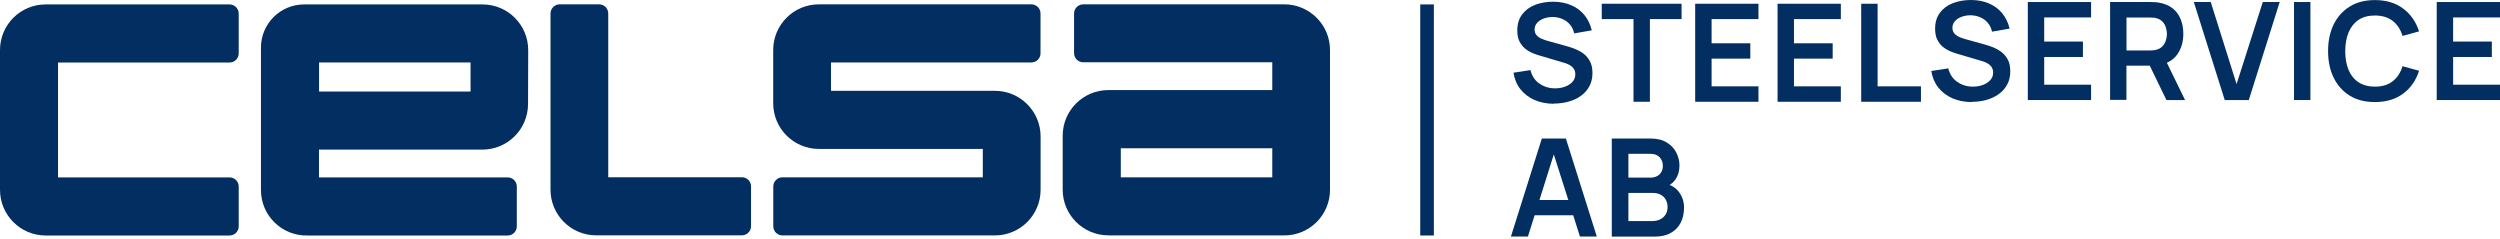
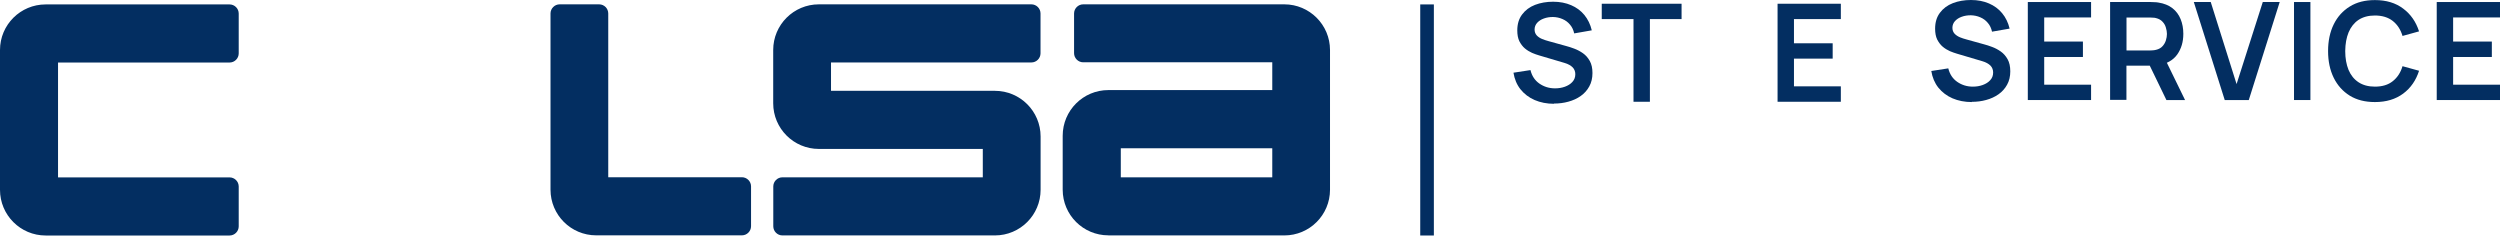
<svg xmlns="http://www.w3.org/2000/svg" width="220" height="21" viewBox="0 0 220 21" fill="none">
  <g clip-path="url(#clip0_124_216)">
-     <path d="M143.299 15.63H145.237C145.448 15.63 145.632 15.591 145.797 15.511C145.962 15.432 146.093 15.314 146.186 15.156C146.284 14.997 146.331 14.806 146.331 14.582C146.331 14.286 146.232 14.035 146.041 13.831C145.85 13.633 145.579 13.535 145.237 13.535H143.299V15.63ZM143.299 19.452H145.428C145.678 19.452 145.902 19.399 146.107 19.3C146.304 19.195 146.462 19.05 146.574 18.872C146.693 18.688 146.746 18.463 146.746 18.206C146.746 17.976 146.693 17.765 146.594 17.581C146.495 17.396 146.35 17.251 146.159 17.146C145.968 17.034 145.738 16.981 145.467 16.981H143.299V19.452ZM141.837 20.816V12.19H145.257C145.836 12.19 146.317 12.309 146.686 12.546C147.062 12.777 147.339 13.073 147.517 13.436C147.701 13.798 147.793 14.174 147.793 14.562C147.793 15.037 147.681 15.439 147.451 15.775C147.227 16.105 146.924 16.328 146.535 16.447V16.151C147.075 16.276 147.49 16.533 147.767 16.922C148.05 17.31 148.195 17.758 148.195 18.259C148.195 18.76 148.097 19.215 147.899 19.603C147.701 19.986 147.411 20.289 147.022 20.5C146.64 20.717 146.166 20.823 145.599 20.823H141.83L141.837 20.816Z" fill="#032E61" />
-     <path d="M134.476 18.945V17.6H139.003V18.945H134.476ZM132.961 20.816L135.682 12.19H137.797L140.519 20.816H139.036L136.572 13.08H136.895L134.457 20.816H132.974H132.961Z" fill="#032E61" />
    <path d="M214.432 8.803V0.178H220V1.535H215.875V3.657H219.282V5.015H215.875V7.453H220V8.803H214.432Z" fill="#032E61" />
    <path d="M208.996 8.981C208.133 8.981 207.394 8.797 206.782 8.421C206.169 8.039 205.694 7.512 205.365 6.84C205.035 6.168 204.871 5.384 204.871 4.494C204.871 3.604 205.035 2.82 205.365 2.148C205.694 1.476 206.169 0.949 206.782 0.573C207.394 0.191 208.133 0.007 208.996 0.007C209.991 0.007 210.821 0.257 211.48 0.758C212.145 1.252 212.607 1.924 212.877 2.761L211.421 3.163C211.256 2.603 210.966 2.161 210.564 1.845C210.162 1.529 209.635 1.364 208.996 1.364C208.416 1.364 207.935 1.496 207.546 1.753C207.164 2.01 206.874 2.379 206.676 2.847C206.485 3.314 206.386 3.861 206.38 4.494C206.38 5.127 206.479 5.673 206.67 6.148C206.867 6.616 207.157 6.978 207.546 7.235C207.935 7.492 208.416 7.624 208.996 7.624C209.641 7.624 210.162 7.466 210.564 7.143C210.966 6.827 211.256 6.385 211.421 5.825L212.877 6.227C212.607 7.07 212.145 7.743 211.48 8.237C210.814 8.731 209.991 8.981 208.996 8.981Z" fill="#032E61" />
    <path d="M203.316 0.178H201.873V8.803H203.316V0.178Z" fill="#032E61" />
    <path d="M195.777 8.803L193.056 0.178H194.545L196.819 7.4L199.125 0.178H200.614L197.893 8.803H195.777Z" fill="#032E61" />
    <path d="M187.132 4.441H189.195C189.274 4.441 189.366 4.441 189.465 4.428C189.564 4.421 189.656 4.402 189.742 4.382C189.979 4.323 190.17 4.217 190.302 4.066C190.44 3.914 190.539 3.743 190.598 3.552C190.657 3.361 190.69 3.17 190.69 2.992C190.69 2.814 190.657 2.623 190.598 2.431C190.545 2.234 190.447 2.062 190.302 1.911C190.163 1.759 189.979 1.654 189.742 1.595C189.656 1.568 189.564 1.555 189.465 1.555C189.366 1.549 189.274 1.542 189.195 1.542H187.132V4.454V4.441ZM190.644 8.803L188.944 5.291L190.414 4.968L192.285 8.803H190.651H190.644ZM185.689 8.803V0.178H189.254C189.34 0.178 189.445 0.178 189.577 0.191C189.709 0.191 189.827 0.204 189.939 0.224C190.44 0.303 190.849 0.468 191.171 0.718C191.501 0.975 191.738 1.298 191.896 1.687C192.054 2.076 192.133 2.504 192.133 2.978C192.133 3.683 191.956 4.283 191.6 4.79C191.244 5.291 190.697 5.608 189.966 5.726L189.346 5.779H187.126V8.79H185.682L185.689 8.803Z" fill="#032E61" />
    <path d="M178.447 8.803V0.178H184.015V1.535H179.89V3.657H183.297V5.015H179.89V7.453H184.015V8.803H178.447Z" fill="#032E61" />
    <path d="M173.525 8.981C172.892 8.981 172.326 8.869 171.818 8.652C171.318 8.434 170.902 8.118 170.573 7.71C170.25 7.301 170.046 6.813 169.954 6.247L171.449 6.016C171.575 6.53 171.838 6.925 172.234 7.202C172.635 7.479 173.09 7.624 173.611 7.624C173.92 7.624 174.21 7.578 174.48 7.479C174.751 7.38 174.975 7.242 175.139 7.057C175.311 6.873 175.396 6.649 175.396 6.379C175.396 6.26 175.377 6.148 175.337 6.049C175.298 5.944 175.238 5.851 175.159 5.772C175.08 5.693 174.981 5.621 174.863 5.555C174.744 5.489 174.606 5.43 174.441 5.384L172.214 4.725C172.023 4.672 171.812 4.593 171.588 4.501C171.37 4.402 171.159 4.277 170.962 4.112C170.764 3.947 170.606 3.73 170.474 3.479C170.349 3.222 170.29 2.899 170.29 2.524C170.29 1.97 170.428 1.502 170.711 1.127C170.995 0.745 171.377 0.461 171.851 0.277C172.332 0.092 172.859 0 173.446 0C174.039 0 174.566 0.105 175.027 0.303C175.489 0.501 175.877 0.784 176.187 1.16C176.497 1.535 176.721 1.99 176.846 2.517L175.298 2.787C175.232 2.484 175.113 2.227 174.929 2.016C174.751 1.799 174.527 1.634 174.263 1.522C174.006 1.41 173.729 1.351 173.433 1.344C173.143 1.344 172.879 1.384 172.629 1.476C172.385 1.562 172.187 1.693 172.036 1.858C171.891 2.023 171.812 2.221 171.812 2.445C171.812 2.656 171.878 2.827 172.003 2.965C172.128 3.097 172.286 3.202 172.477 3.282C172.668 3.361 172.859 3.42 173.057 3.473L174.599 3.901C174.81 3.954 175.047 4.033 175.311 4.132C175.574 4.23 175.825 4.362 176.069 4.534C176.312 4.705 176.51 4.929 176.668 5.212C176.826 5.489 176.905 5.845 176.905 6.28C176.905 6.715 176.813 7.123 176.622 7.459C176.438 7.795 176.187 8.072 175.871 8.296C175.555 8.52 175.192 8.685 174.784 8.797C174.382 8.909 173.96 8.962 173.512 8.962L173.525 8.981Z" fill="#032E61" />
-     <path d="M163.786 8.955V0.329H165.229V7.598H169.044V8.955H163.786Z" fill="#032E61" />
    <path d="M156.426 8.955V0.329H161.994V1.68H157.869V3.809H161.275V5.159H157.869V7.598H161.994V8.955H156.426Z" fill="#032E61" />
-     <path d="M149.177 8.955V0.329H154.745V1.68H150.62V3.809H154.027V5.159H150.62V7.598H154.745V8.955H149.177Z" fill="#032E61" />
    <path d="M143.748 8.955V1.68H140.954V0.329H147.978V1.68H145.191V8.955H143.748Z" fill="#032E61" />
    <path d="M136.756 9.133C136.124 9.133 135.557 9.021 135.05 8.803C134.549 8.586 134.134 8.27 133.804 7.861C133.481 7.453 133.277 6.965 133.185 6.398L134.681 6.168C134.806 6.682 135.069 7.077 135.465 7.354C135.867 7.631 136.321 7.775 136.842 7.775C137.152 7.775 137.442 7.729 137.712 7.631C137.982 7.532 138.206 7.393 138.371 7.209C138.542 7.024 138.628 6.8 138.628 6.53C138.628 6.411 138.608 6.299 138.568 6.201C138.529 6.095 138.469 6.003 138.39 5.924C138.311 5.845 138.212 5.772 138.094 5.706C137.975 5.641 137.837 5.581 137.672 5.535L135.445 4.876C135.254 4.823 135.043 4.744 134.819 4.652C134.601 4.553 134.391 4.428 134.193 4.263C133.995 4.099 133.837 3.881 133.705 3.631C133.58 3.374 133.521 3.051 133.521 2.675C133.521 2.122 133.659 1.654 133.943 1.278C134.226 0.896 134.608 0.613 135.083 0.428C135.564 0.244 136.091 0.152 136.677 0.152C137.27 0.152 137.797 0.257 138.259 0.455C138.72 0.652 139.109 0.936 139.418 1.311C139.728 1.687 139.952 2.142 140.077 2.669L138.529 2.939C138.463 2.636 138.344 2.379 138.16 2.168C137.982 1.95 137.758 1.786 137.494 1.674C137.237 1.562 136.96 1.502 136.664 1.496C136.374 1.496 136.11 1.535 135.86 1.628C135.616 1.713 135.419 1.845 135.267 2.01C135.122 2.174 135.043 2.372 135.043 2.596C135.043 2.807 135.109 2.978 135.234 3.117C135.359 3.249 135.517 3.354 135.709 3.433C135.9 3.512 136.091 3.571 136.288 3.624L137.83 4.052C138.041 4.105 138.278 4.184 138.542 4.283C138.806 4.382 139.056 4.514 139.3 4.685C139.544 4.856 139.741 5.08 139.899 5.364C140.058 5.641 140.137 5.996 140.137 6.431C140.137 6.866 140.044 7.275 139.853 7.611C139.669 7.947 139.418 8.224 139.102 8.448C138.786 8.672 138.423 8.836 138.015 8.948C137.613 9.06 137.191 9.113 136.743 9.113L136.756 9.133Z" fill="#032E61" />
    <path d="M126.18 0.389H124.981V20.724H126.18V0.389Z" fill="#032E61" />
    <path d="M5.107 0.389H20.203C20.645 0.389 21.007 0.751 21.007 1.193V4.698C21.007 5.14 20.645 5.502 20.203 5.502H5.107V15.61H20.203C20.645 15.61 21.007 15.973 21.007 16.414V19.92C21.007 20.361 20.645 20.724 20.203 20.724H4.02C1.799 20.724 0 18.925 0 16.704V4.402C0 2.181 1.799 0.389 4.02 0.389H5.113H5.107Z" fill="#032E61" />
-     <path d="M28.077 5.496V8.052H41.408V5.496H28.077ZM46.468 9.159C46.462 11.373 44.663 13.166 42.449 13.166H28.071V15.61H44.676C45.118 15.61 45.48 15.973 45.48 16.414V19.92C45.48 20.361 45.118 20.724 44.676 20.724H27.076C24.816 20.783 22.957 18.971 22.964 16.711V4.191C22.964 2.089 24.664 0.389 26.766 0.389H42.462C44.683 0.389 46.482 2.188 46.482 4.408V4.751L46.468 9.159Z" fill="#032E61" />
    <path d="M72.062 13.106C69.841 13.106 68.042 11.307 68.042 9.087V4.402C68.042 2.181 69.841 0.382 72.062 0.382H90.762C91.204 0.382 91.566 0.745 91.566 1.186V4.692C91.566 5.133 91.204 5.496 90.762 5.496H73.129V7.993H87.553C89.774 7.993 91.573 9.792 91.573 12.012V16.698C91.573 18.918 89.774 20.717 87.553 20.717H68.853C68.411 20.717 68.049 20.355 68.049 19.913V16.408C68.049 15.966 68.411 15.604 68.853 15.604H86.486V13.106H72.062Z" fill="#032E61" />
    <path d="M53.526 15.604V1.186C53.526 0.745 53.17 0.382 52.722 0.382H49.249C48.808 0.382 48.445 0.745 48.445 1.186V16.691C48.445 18.912 50.244 20.71 52.465 20.71H65.288C65.729 20.71 66.092 20.348 66.092 19.907V16.401C66.092 15.96 65.729 15.597 65.288 15.597H53.532L53.526 15.604Z" fill="#032E61" />
    <path d="M111.96 13.047H98.63V15.604H111.96V13.047ZM97.536 20.71C95.316 20.71 93.517 18.912 93.517 16.691V11.947C93.517 9.726 95.316 7.927 97.536 7.927H111.96V5.482H95.322C94.881 5.482 94.518 5.12 94.518 4.678V1.186C94.518 0.745 94.881 0.382 95.322 0.382H113.021C115.235 0.382 117.041 2.181 117.041 4.402V16.698C117.041 18.918 115.242 20.717 113.021 20.717H97.53L97.536 20.71Z" fill="#032E61" />
  </g>
  <defs>
    <clipPath id="clip0_124_216">
      <rect width="220" height="20.816" fill="white" />
    </clipPath>
  </defs>
</svg>